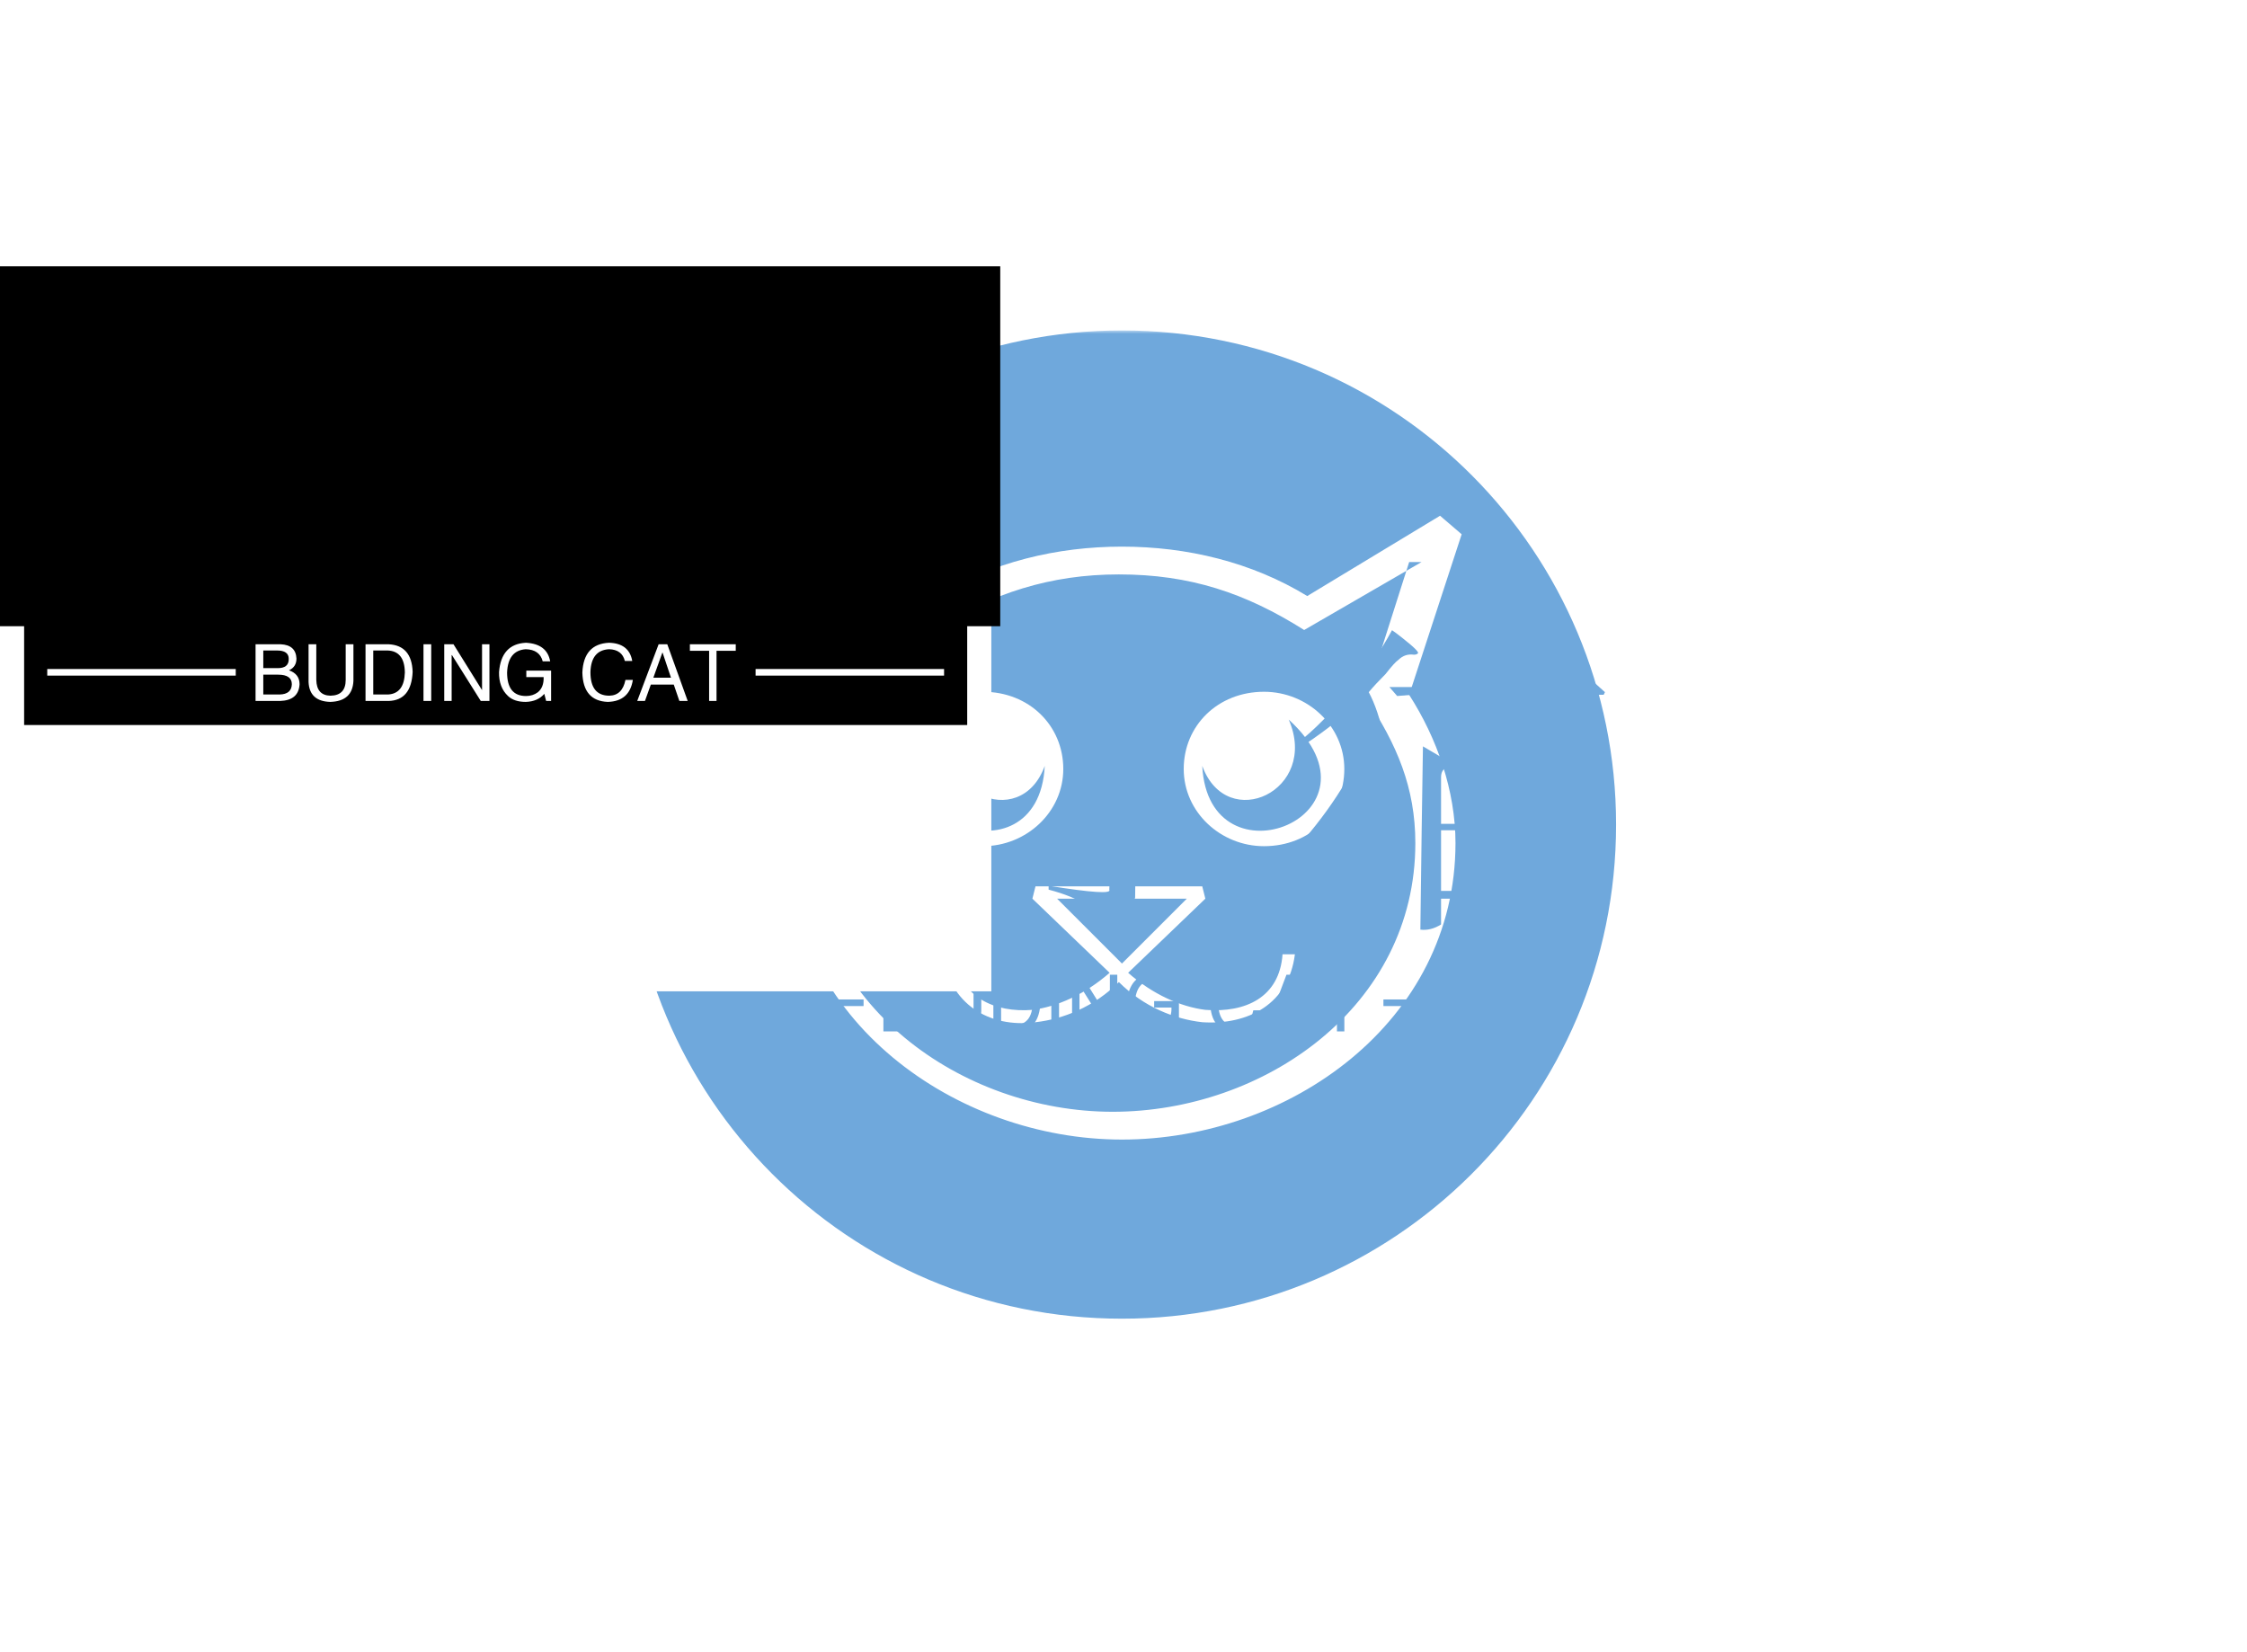
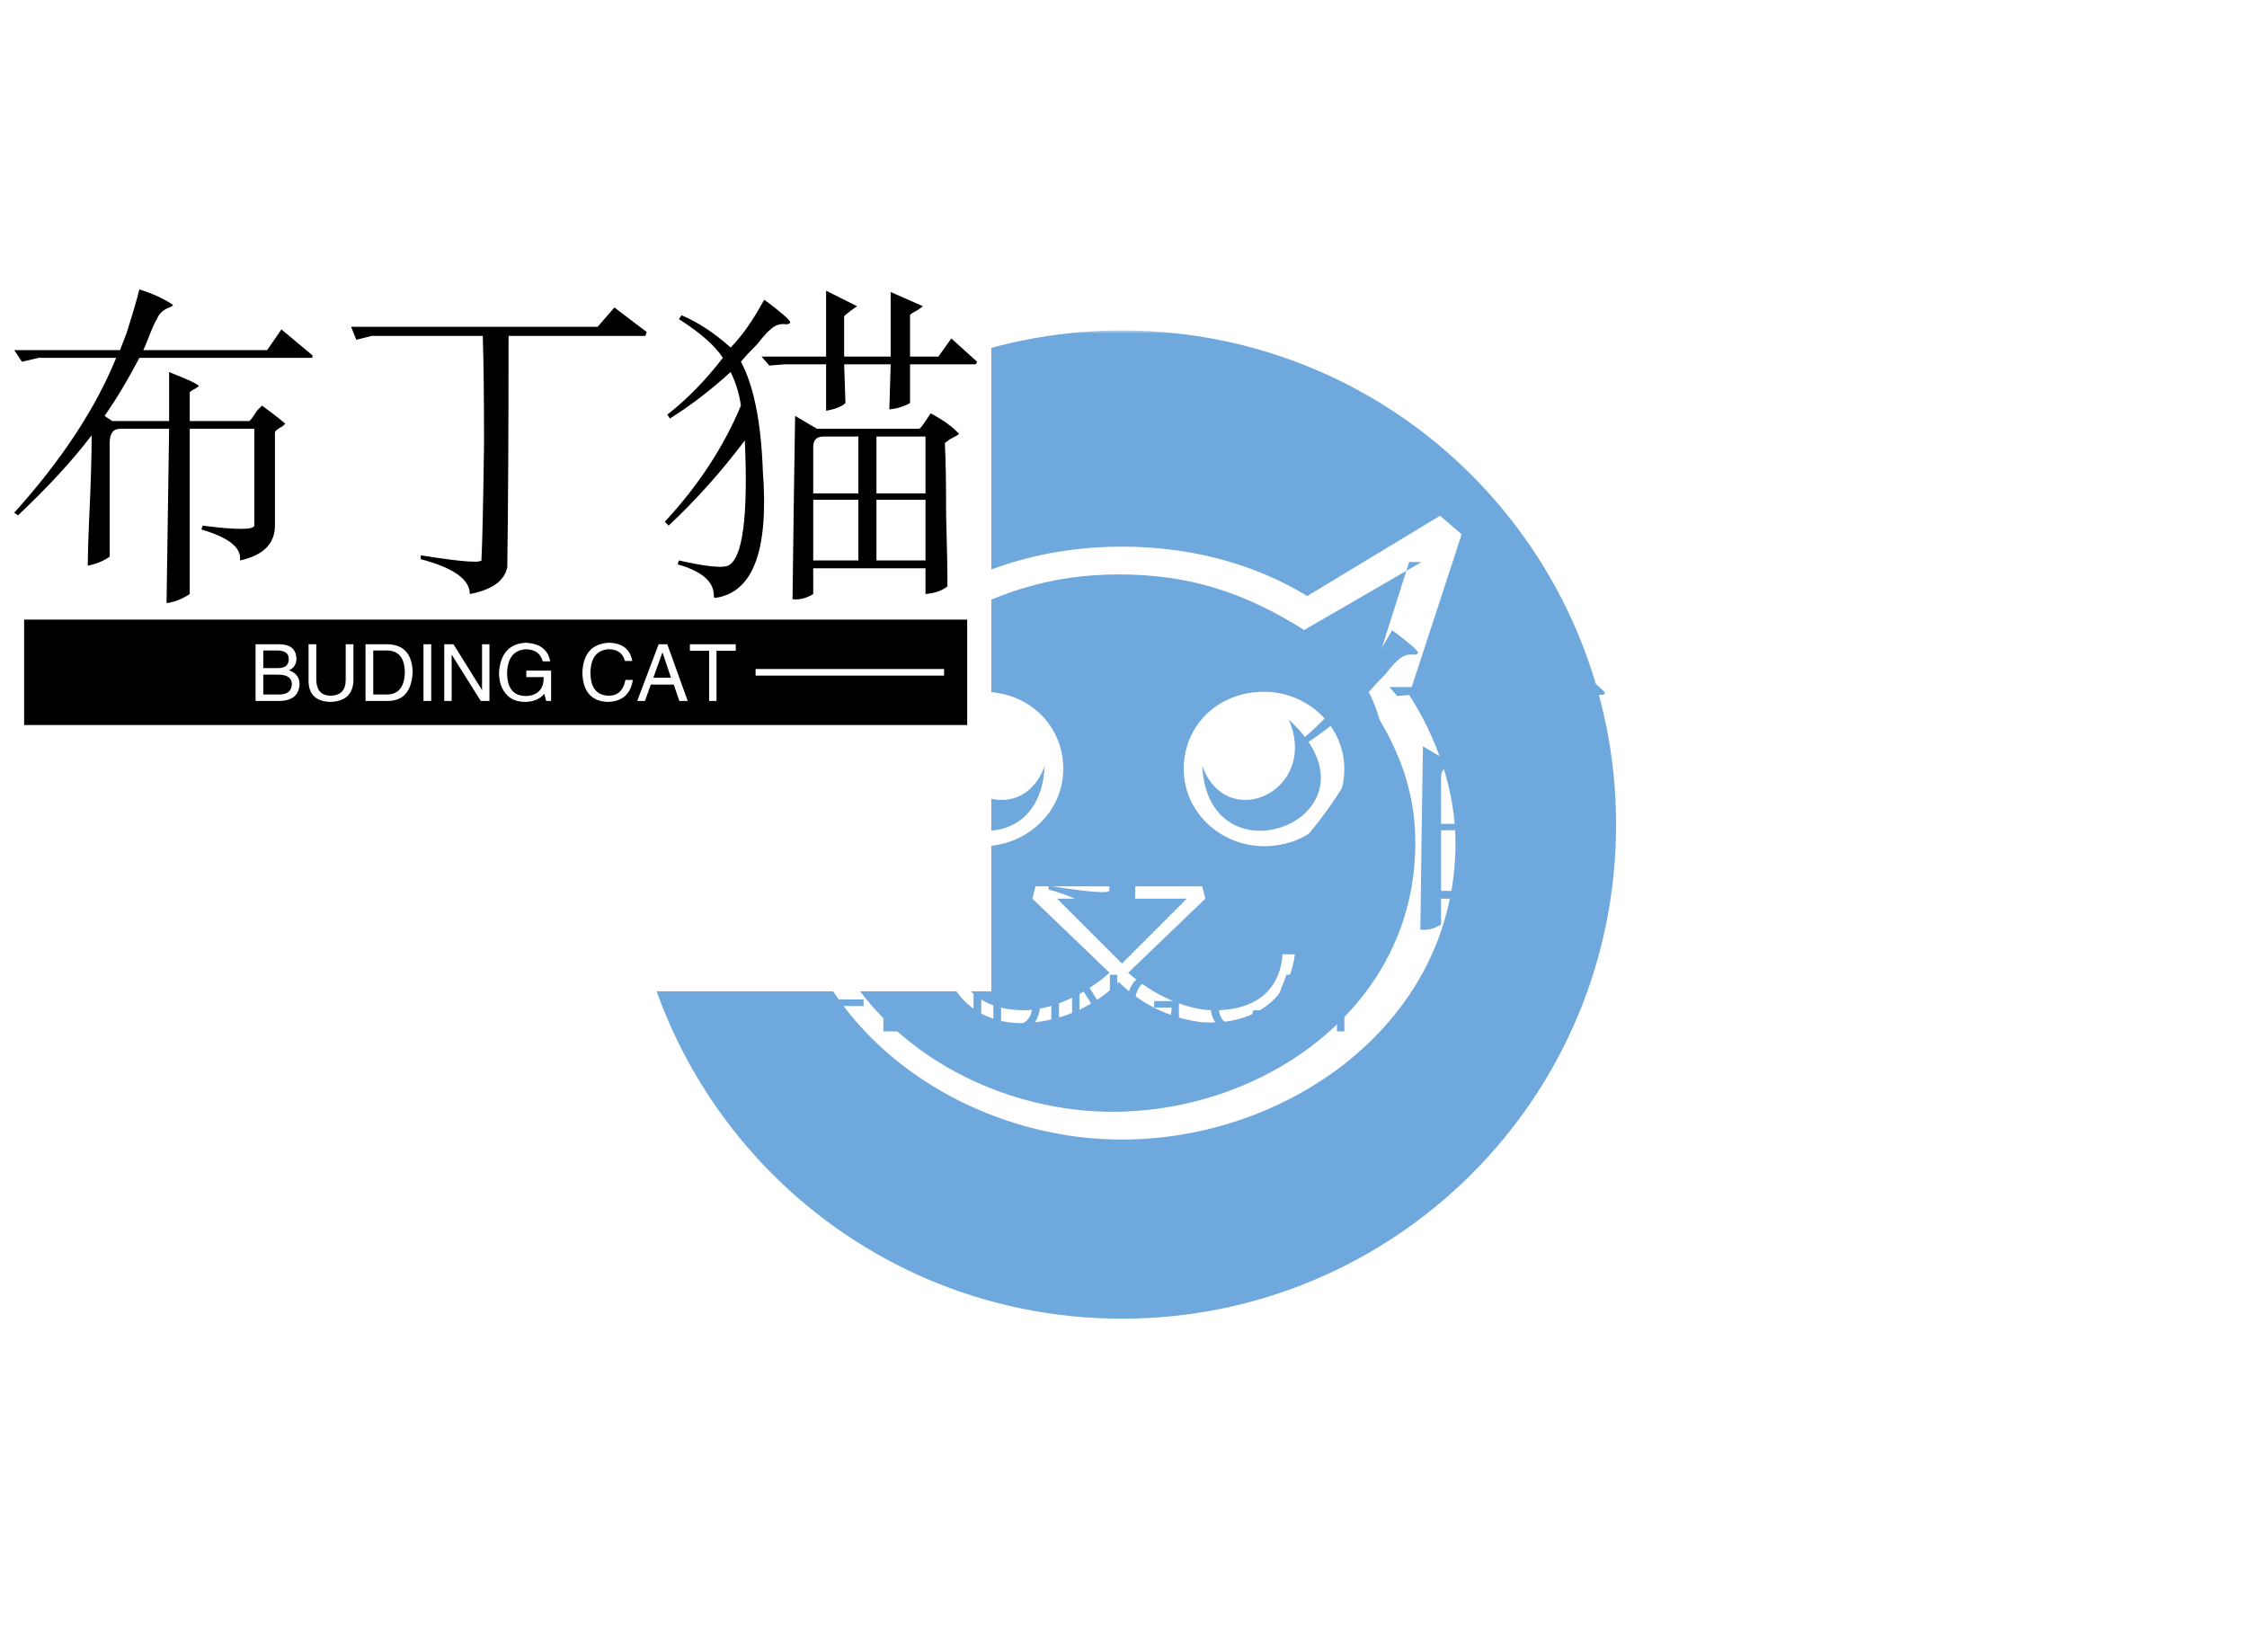
<svg xmlns="http://www.w3.org/2000/svg" data-v-0dd9719b="" version="1.0" width="680" height="500" viewBox="0 0 340 250" preserveAspectRatio="xMidYMid meet" color-interpolation-filters="sRGB" style="">
  <g data-v-0dd9719b="" class="iconmbgsvg" transform="translate(95,50)">
    <g fill="#6fa8dc" hollow-target="textRect">
      <g mask="url(#27b206c8-2960-4044-b75b-3f0e9cf5bf70)">
        <g>
          <rect fill="#6fa8dc" fill-opacity="0" stroke-width="2" x="0" y="0" width="150" height="150" class="image-rect" />
          <svg filter="url(#colors117709381)" x="0" y="0" width="150" height="150" filtersec="colorsf2909669062" class="image-svg-svg primary" style="overflow: visible;">
            <svg xml:space="preserve" viewBox="0 0 0.321 0.321" x="0px" y="0px" fill-rule="evenodd" clip-rule="evenodd">
              <defs />
              <g>
                <path d="M0.16 0c0.089,0 0.16,0.072 0.16,0.16 0,0.089 -0.072,0.16 -0.16,0.16 -0.089,0 -0.16,-0.072 -0.16,-0.16 0,-0.089 0.072,-0.16 0.16,-0.16zm0.026 0.18l0.001 0.004 -0.025 0.024c0.008,0.007 0.017,0.011 0.025,0.012 0.013,0.001 0.024,-0.004 0.025,-0.018l0.004 0c-0.002,0.016 -0.015,0.023 -0.03,0.022 -0.009,-0.001 -0.019,-0.005 -0.027,-0.013 -0.008,0.008 -0.018,0.012 -0.027,0.013 -0.015,0.002 -0.028,-0.006 -0.03,-0.022l0.004 -0c0.001,0.014 0.013,0.019 0.025,0.018 0.008,-0.001 0.017,-0.005 0.025,-0.012l-0.025 -0.024 0.001 -0.004c0.017,0 0.035,0 0.052,0zm-0.026 0.025l0.021 -0.021 -0.042 0 0.021 0.021zm-0.045 -0.088c-0.014,0 -0.026,0.011 -0.026,0.025 0,0.014 0.011,0.025 0.026,0.025 0.014,0 0.026,-0.011 0.026,-0.025 0,-0.014 -0.011,-0.025 -0.026,-0.025zm0.02 0.024c-0.008,0.022 -0.038,0.008 -0.028,-0.015 -0.034,0.031 0.026,0.055 0.028,0.015zm0.071 -0.024c0.014,0 0.026,0.011 0.026,0.025 0,0.014 -0.011,0.025 -0.026,0.025 -0.014,0 -0.026,-0.011 -0.026,-0.025 0,-0.014 0.011,-0.025 0.026,-0.025zm-0.02 0.024c0.008,0.022 0.038,0.008 0.028,-0.015 0.034,0.031 -0.026,0.055 -0.028,0.015zm0.034 -0.055l0.043 -0.026 0.007 0.006 -0.017 0.052c0.009,0.014 0.015,0.031 0.015,0.048 0,0.058 -0.054,0.096 -0.108,0.096 -0.054,0 -0.108,-0.039 -0.108,-0.096 0,-0.017 0.005,-0.034 0.015,-0.048l-0.017 -0.052 0.007 -0.006 0.043 0.026c0.018,-0.011 0.039,-0.016 0.06,-0.016 0.021,0 0.042,0.005 0.06,0.016zm0.037 -0.011l-0.038 0.022c-0.019,-0.012 -0.037,-0.018 -0.06,-0.018 -0.022,0 -0.041,0.006 -0.06,0.018l-0.038 -0.022 0.014 0.044c-0.01,0.015 -0.016,0.029 -0.016,0.047 0,0.052 0.049,0.087 0.098,0.087 0.049,0 0.098,-0.034 0.098,-0.087 0,-0.018 -0.006,-0.032 -0.016,-0.047l0.014 -0.044z" />
              </g>
            </svg>
          </svg>
          <defs>
            <filter id="colors117709381">
              <feColorMatrix type="matrix" values="0 0 0 0 0.434  0 0 0 0 0.656  0 0 0 0 0.859  0 0 0 1 0" class="icon-fecolormatrix" />
            </filter>
            <filter id="colorsf2909669062">
              <feColorMatrix type="matrix" values="0 0 0 0 0.996  0 0 0 0 0.996  0 0 0 0 0.996  0 0 0 1 0" class="icon-fecolormatrix" />
            </filter>
            <filter id="colorsb6808011416">
              <feColorMatrix type="matrix" values="0 0 0 0 0  0 0 0 0 0  0 0 0 0 0  0 0 0 1 0" class="icon-fecolormatrix" />
            </filter>
          </defs>
        </g>
      </g>
      <g transform="translate(2.15,43.794)">
        <g data-gra="path-name" fill-rule="" class="tp-name" transform="translate(0,0)">
          <g transform="scale(1)">
            <g>
              <path d="M21.09-41.21L21.09-41.21Q24.22-40.23 26.17-38.87L26.17-38.87Q26.17-38.67 25.59-38.48L25.59-38.48Q24.22-37.89 23.83-36.91L23.83-36.91Q23.24-35.94 22.27-33.4L22.27-33.4Q21.88-32.42 21.68-32.03L21.68-32.03 40.43-32.03 42.58-35.16 47.27-31.25 47.27-30.86 21.09-30.86Q18.55-25.98 15.82-22.07L15.82-22.07 16.99-21.29 25.59-21.29 25.59-28.71Q30.08-26.95 30.08-26.56L30.08-26.56Q30.08-26.56 29.49-26.17L29.49-26.17Q28.71-25.78 28.71-25.59L28.71-25.59 28.71-21.29 37.7-21.29Q37.89-21.29 38.87-22.85L38.87-22.85Q39.65-23.63 39.65-23.63L39.65-23.63Q41.8-22.07 43.16-20.9L43.16-20.9Q43.16-20.9 42.77-20.51L42.77-20.51Q41.6-19.92 41.6-19.53L41.6-19.53 41.6-5.47Q41.6-1.37 36.33-0.2L36.33-0.2Q36.33-0.2 36.33-0.39L36.33-0.39Q36.52-3.13 30.47-4.88L30.47-4.88 30.66-5.47Q38.28-4.49 38.48-5.47L38.48-5.47 38.48-20.12 28.71-20.12 28.71 4.88Q26.95 6.05 25.2 6.25L25.2 6.25 25.59-20.12 18.16-20.12Q16.6-20.12 16.6-17.97L16.6-17.97 16.6-0.78Q15.23 0.2 13.28 0.59L13.28 0.59Q13.28-1.76 13.48-6.25L13.48-6.25Q13.87-14.26 13.87-19.14L13.87-19.14Q9.57-13.48 2.73-7.03L2.73-7.03 2.15-7.42Q12.89-19.34 17.58-30.86L17.58-30.86 5.86-30.86 3.32-30.27 2.15-32.03 18.16-32.03Q18.55-33.01 19.14-34.57L19.14-34.57Q20.51-38.87 21.09-41.21ZM90.43-35.55L92.97-38.48 97.85-34.77 97.66-34.18 76.95-34.18Q76.95-12.5 76.76 0.78L76.76 0.78Q76.17 3.91 71.09 4.88L71.09 4.88Q71.09 1.56 63.67-0.39L63.67-0.39 63.67-0.98Q73.44 0.59 72.85-0.39L72.85-0.39Q73.05-3.91 73.24-17.77L73.24-17.77Q73.24-28.52 73.05-34.18L73.05-34.18 56.25-34.18 53.91-33.59 53.13-35.55 90.43-35.55ZM125-31.05L125-41.02 129.69-38.67Q127.73-37.3 127.73-37.11L127.73-37.11 127.73-31.05 134.77-31.05 134.77-40.82 139.65-38.67Q139.65-38.67 138.87-38.09L138.87-38.09Q137.7-37.5 137.7-37.3L137.7-37.3 137.7-31.05 141.99-31.05 143.95-33.79 147.85-30.27 147.66-29.88 137.7-29.88 137.7-24.02Q136.33-23.24 134.57-23.05L134.57-23.05 134.77-29.88 127.73-29.88 127.93-24.02Q127.15-23.24 125-22.85L125-22.85 125-29.88 118.75-29.88 116.41-29.69 115.23-31.05 125-31.05ZM115.63-39.65L115.63-39.65Q116.21-39.26 117.19-38.48L117.19-38.48Q119.92-36.33 119.53-36.13L119.53-36.13Q119.34-35.94 118.95-35.94L118.95-35.94Q117.58-36.13 116.6-35.16L116.6-35.16Q116.02-34.77 114.65-33.01L114.65-33.01Q113.09-31.45 112.11-30.27L112.11-30.27Q115.04-24.8 115.43-13.67L115.43-13.67Q116.8 4.3 108.2 5.47L108.2 5.47Q108.01 5.47 108.01 5.08L108.01 5.08Q108.01 1.95 102.54 0.39L102.54 0.39 102.73-0.2Q108.79 1.17 110.16 0.59L110.16 0.59Q113.48-0.98 112.7-18.36L112.7-18.36Q107.42-11.33 101.17-5.47L101.17-5.47 100.59-6.05Q108.2-14.26 112.11-23.63L112.11-23.63Q111.72-26.37 110.55-28.71L110.55-28.71Q106.05-24.61 101.37-21.68L101.37-21.68 100.98-22.27Q105.47-25.78 109.38-30.86L109.38-30.86Q107.62-33.59 102.73-36.72L102.73-36.72 103.13-37.3Q106.84-35.74 110.55-32.42L110.55-32.42Q113.09-34.96 115.63-39.65ZM140.82-22.46L140.82-22.46Q143.75-20.9 145.12-19.34L145.12-19.34Q144.92-19.14 143.75-18.55L143.75-18.55Q142.97-17.97 142.97-17.97L142.97-17.97Q143.16-14.45 143.16-7.03L143.16-7.03Q143.36-0.2 143.36 3.71L143.36 3.71Q142.19 4.69 140.04 4.88L140.04 4.88 140.04 0.98 123.05 0.98 123.05 4.88Q121.48 5.86 119.92 5.66L119.92 5.66Q120.12-10.55 120.31-22.07L120.31-22.07 123.63-20.12 139.06-20.12Q139.26-20.12 140.04-21.29L140.04-21.29Q140.82-22.46 140.82-22.46ZM129.88-10.35L129.88-18.95 124.61-18.95Q123.05-18.95 123.05-17.38L123.05-17.38Q123.05-17.19 123.05-16.99L123.05-16.99 123.05-10.35 129.88-10.35ZM140.04-18.95L132.62-18.95 132.62-10.35 140.04-10.35 140.04-18.95ZM129.88-9.38L123.05-9.38 123.05-0.2 129.88-0.2 129.88-9.38ZM140.04-0.2L140.04-9.38 132.62-9.38 132.62-0.2 140.04-0.2Z" transform="translate(-2.15, 41.21)" />
            </g>
          </g>
        </g>
        <g data-gra="path-slogan" fill-rule="" class="tp-slogan" fill="#6fa8dc" transform="translate(5,53.46)">
          <rect x="0" height="1" y="3.975" width="28.52" />
-           <rect height="1" y="3.975" width="28.52" x="107.18" />
          <g transform="translate(31.52,0)">
            <g transform="scale(1)">
              <path d="M4.13-7.64L2.06-7.64L2.06-4.97L4.13-4.97Q5.95-4.92 5.91-6.38L5.91-6.38Q5.91-7.64 4.13-7.64L4.13-7.64ZM4.59 0L0.89 0L0.89-8.58L4.69-8.58Q6.98-8.48 7.08-6.42L7.08-6.42Q7.08-5.16 5.95-4.64L5.95-4.64Q7.55-4.08 7.55-2.53L7.55-2.53Q7.41-0.09 4.59 0L4.59 0ZM4.31-3.98L2.06-3.98L2.06-0.98L4.55-0.98Q6.33-1.03 6.38-2.53L6.38-2.53Q6.38-3.98 4.31-3.98L4.31-3.98ZM14.53-3.19L14.53-8.58L15.70-8.58L15.70-3.05Q15.56 0.05 12.19 0.14L12.19 0.14Q9.05 0.05 8.91-2.86L8.91-2.86L8.91-8.58L10.08-8.58L10.08-3.19Q10.13-0.84 12.23-0.80L12.23-0.80Q14.53-0.84 14.53-3.19L14.53-3.19ZM21 0L17.53 0L17.53-8.58L21.05-8.58Q24.52-8.39 24.66-4.41L24.66-4.41Q24.47-0.09 21 0L21 0ZM20.86-7.64L18.70-7.64L18.70-0.98L20.95-0.98Q23.39-1.13 23.48-4.31L23.48-4.31Q23.44-7.55 20.86-7.64L20.86-7.64ZM26.30-8.58L27.47-8.58L27.47 0L26.30 0L26.30-8.58ZM30.84-8.58L35.16-1.64L35.16-8.58L36.28-8.58L36.28 0L34.97 0L30.61-6.94L30.56-6.94L30.56 0L29.44 0L29.44-8.58L30.84-8.58ZM44.48-3.61L41.86-3.61L41.86-4.59L45.61-4.59L45.61 0L44.86 0L44.58-1.08Q43.59 0.09 41.77 0.14L41.77 0.14Q40.03 0.14 39.09-0.75L39.09-0.75Q37.69-2.06 37.73-4.36L37.73-4.36Q38.06-8.63 41.81-8.81L41.81-8.81Q45-8.63 45.47-6L45.47-6L44.34-6Q43.88-7.78 41.77-7.83L41.77-7.83Q39.09-7.64 38.95-4.31L38.95-4.31Q38.95-0.75 41.81-0.75L41.81-0.75Q42.84-0.75 43.59-1.31L43.59-1.31Q44.53-2.06 44.48-3.61L44.48-3.61ZM57.89-6.05L57.89-6.05L56.77-6.05Q56.34-7.78 54.38-7.83L54.38-7.83Q51.66-7.69 51.56-4.36L51.56-4.36Q51.56-0.80 54.42-0.80L54.42-0.80Q56.39-0.84 56.86-3.19L56.86-3.19L57.98-3.19Q57.47 0.05 54.19 0.14L54.19 0.14Q50.44 0 50.34-4.31L50.34-4.31Q50.53-8.63 54.38-8.81L54.38-8.81Q57.42-8.72 57.89-6.05ZM65.02 0L64.17-2.48L60.70-2.48L59.81 0L58.64 0L61.88-8.58L63.19-8.58L66.28 0L65.02 0ZM62.44-7.31L61.08-3.52L63.75-3.52L62.48-7.31L62.44-7.31ZM69.52-7.59L66.61-7.59L66.61-8.58L73.55-8.58L73.55-7.59L70.64-7.59L70.64 0L69.52 0L69.52-7.59Z" transform="translate(-0.891, 8.812)" />
            </g>
          </g>
        </g>
      </g>
    </g>
  </g>
  <mask id="27b206c8-2960-4044-b75b-3f0e9cf5bf70">
    <g fill="white">
      <g>
        <rect fill-opacity="1" stroke-width="2" x="0" y="0" width="150" height="150" class="image-rect" />
        <svg x="0" y="0" width="150" height="150" class="image-svg-svg primary" style="overflow: visible;" filter="url(#colorsf2909669062)">
          <svg xml:space="preserve" viewBox="0 0 0.321 0.321" x="0px" y="0px" fill-rule="evenodd" clip-rule="evenodd">
            <defs />
            <g>
              <path d="M0.16 0c0.089,0 0.16,0.072 0.16,0.16 0,0.089 -0.072,0.16 -0.16,0.16 -0.089,0 -0.16,-0.072 -0.16,-0.16 0,-0.089 0.072,-0.16 0.16,-0.16zm0.026 0.18l0.001 0.004 -0.025 0.024c0.008,0.007 0.017,0.011 0.025,0.012 0.013,0.001 0.024,-0.004 0.025,-0.018l0.004 0c-0.002,0.016 -0.015,0.023 -0.03,0.022 -0.009,-0.001 -0.019,-0.005 -0.027,-0.013 -0.008,0.008 -0.018,0.012 -0.027,0.013 -0.015,0.002 -0.028,-0.006 -0.03,-0.022l0.004 -0c0.001,0.014 0.013,0.019 0.025,0.018 0.008,-0.001 0.017,-0.005 0.025,-0.012l-0.025 -0.024 0.001 -0.004c0.017,0 0.035,0 0.052,0zm-0.026 0.025l0.021 -0.021 -0.042 0 0.021 0.021zm-0.045 -0.088c-0.014,0 -0.026,0.011 -0.026,0.025 0,0.014 0.011,0.025 0.026,0.025 0.014,0 0.026,-0.011 0.026,-0.025 0,-0.014 -0.011,-0.025 -0.026,-0.025zm0.02 0.024c-0.008,0.022 -0.038,0.008 -0.028,-0.015 -0.034,0.031 0.026,0.055 0.028,0.015zm0.071 -0.024c0.014,0 0.026,0.011 0.026,0.025 0,0.014 -0.011,0.025 -0.026,0.025 -0.014,0 -0.026,-0.011 -0.026,-0.025 0,-0.014 0.011,-0.025 0.026,-0.025zm-0.02 0.024c0.008,0.022 0.038,0.008 0.028,-0.015 0.034,0.031 -0.026,0.055 -0.028,0.015zm0.034 -0.055l0.043 -0.026 0.007 0.006 -0.017 0.052c0.009,0.014 0.015,0.031 0.015,0.048 0,0.058 -0.054,0.096 -0.108,0.096 -0.054,0 -0.108,-0.039 -0.108,-0.096 0,-0.017 0.005,-0.034 0.015,-0.048l-0.017 -0.052 0.007 -0.006 0.043 0.026c0.018,-0.011 0.039,-0.016 0.06,-0.016 0.021,0 0.042,0.005 0.06,0.016zm0.037 -0.011l-0.038 0.022c-0.019,-0.012 -0.037,-0.018 -0.06,-0.018 -0.022,0 -0.041,0.006 -0.06,0.018l-0.038 -0.022 0.014 0.044c-0.01,0.015 -0.016,0.029 -0.016,0.047 0,0.052 0.049,0.087 0.098,0.087 0.049,0 0.098,-0.034 0.098,-0.087 0,-0.018 -0.006,-0.032 -0.016,-0.047l0.014 -0.044z" />
            </g>
          </svg>
        </svg>
        <defs>  </defs>
      </g>
    </g>
    <g transform="translate(2.15,43.794)">
-       <rect fill="black" fill-opacity="1" x="-3.5" y="-3.5" width="152.7" height="54.46" />
      <rect fill="black" fill-opacity="1" x="-3.5" y="-3.5" transform="translate(5,53.46)" width="142.7" height="15.95" />
    </g>
    <g transform="translate(2.15,43.794)" fill="black">
      <g data-gra="path-name" fill-rule="" class="tp-name" transform="translate(0,0)">
        <g transform="scale(1)">
          <g>
            <path d="M21.09-41.21L21.09-41.21Q24.22-40.23 26.17-38.87L26.17-38.87Q26.17-38.67 25.59-38.48L25.59-38.48Q24.22-37.89 23.83-36.91L23.83-36.91Q23.24-35.94 22.27-33.4L22.27-33.4Q21.88-32.42 21.68-32.03L21.68-32.03 40.43-32.03 42.58-35.16 47.27-31.25 47.27-30.86 21.09-30.86Q18.55-25.98 15.82-22.07L15.82-22.07 16.99-21.29 25.59-21.29 25.59-28.71Q30.08-26.95 30.08-26.56L30.08-26.56Q30.08-26.56 29.49-26.17L29.49-26.17Q28.71-25.78 28.71-25.59L28.71-25.59 28.71-21.29 37.7-21.29Q37.89-21.29 38.87-22.85L38.87-22.85Q39.65-23.63 39.65-23.63L39.65-23.63Q41.8-22.07 43.16-20.9L43.16-20.9Q43.16-20.9 42.77-20.51L42.77-20.51Q41.6-19.92 41.6-19.53L41.6-19.53 41.6-5.47Q41.6-1.37 36.33-0.2L36.33-0.2Q36.33-0.2 36.33-0.39L36.33-0.39Q36.52-3.13 30.47-4.88L30.47-4.88 30.66-5.47Q38.28-4.49 38.48-5.47L38.48-5.47 38.48-20.12 28.71-20.12 28.71 4.88Q26.95 6.05 25.2 6.25L25.2 6.25 25.59-20.12 18.16-20.12Q16.6-20.12 16.6-17.97L16.6-17.97 16.6-0.78Q15.23 0.2 13.28 0.59L13.28 0.59Q13.28-1.76 13.48-6.25L13.48-6.25Q13.87-14.26 13.87-19.14L13.87-19.14Q9.57-13.48 2.73-7.03L2.73-7.03 2.15-7.42Q12.89-19.34 17.58-30.86L17.58-30.86 5.86-30.86 3.32-30.27 2.15-32.03 18.16-32.03Q18.55-33.01 19.14-34.57L19.14-34.57Q20.51-38.87 21.09-41.21ZM90.43-35.55L92.97-38.48 97.85-34.77 97.66-34.18 76.95-34.18Q76.95-12.5 76.76 0.78L76.76 0.78Q76.17 3.91 71.09 4.88L71.09 4.88Q71.09 1.56 63.67-0.39L63.67-0.39 63.67-0.98Q73.44 0.59 72.85-0.39L72.85-0.39Q73.05-3.91 73.24-17.77L73.24-17.77Q73.24-28.52 73.05-34.18L73.05-34.18 56.25-34.18 53.91-33.59 53.13-35.55 90.43-35.55ZM125-31.05L125-41.02 129.69-38.67Q127.73-37.3 127.73-37.11L127.73-37.11 127.73-31.05 134.77-31.05 134.77-40.82 139.65-38.67Q139.65-38.67 138.87-38.09L138.87-38.09Q137.7-37.5 137.7-37.3L137.7-37.3 137.7-31.05 141.99-31.05 143.95-33.79 147.85-30.27 147.66-29.88 137.7-29.88 137.7-24.02Q136.33-23.24 134.57-23.05L134.57-23.05 134.77-29.88 127.73-29.88 127.93-24.02Q127.15-23.24 125-22.85L125-22.85 125-29.88 118.75-29.88 116.41-29.69 115.23-31.05 125-31.05ZM115.63-39.65L115.63-39.65Q116.21-39.26 117.19-38.48L117.19-38.48Q119.92-36.33 119.53-36.13L119.53-36.13Q119.34-35.94 118.95-35.94L118.95-35.94Q117.58-36.13 116.6-35.16L116.6-35.16Q116.02-34.77 114.65-33.01L114.65-33.01Q113.09-31.45 112.11-30.27L112.11-30.27Q115.04-24.8 115.43-13.67L115.43-13.67Q116.8 4.3 108.2 5.47L108.2 5.47Q108.01 5.47 108.01 5.08L108.01 5.08Q108.01 1.95 102.54 0.39L102.54 0.39 102.73-0.2Q108.79 1.17 110.16 0.59L110.16 0.59Q113.48-0.98 112.7-18.36L112.7-18.36Q107.42-11.33 101.17-5.47L101.17-5.47 100.59-6.05Q108.2-14.26 112.11-23.63L112.11-23.63Q111.72-26.37 110.55-28.71L110.55-28.71Q106.05-24.61 101.37-21.68L101.37-21.68 100.98-22.27Q105.47-25.78 109.38-30.86L109.38-30.86Q107.62-33.59 102.73-36.72L102.73-36.72 103.13-37.3Q106.84-35.74 110.55-32.42L110.55-32.42Q113.09-34.96 115.63-39.65ZM140.82-22.46L140.82-22.46Q143.75-20.9 145.12-19.34L145.12-19.34Q144.92-19.14 143.75-18.55L143.75-18.55Q142.97-17.97 142.97-17.97L142.97-17.97Q143.16-14.45 143.16-7.03L143.16-7.03Q143.36-0.2 143.36 3.71L143.36 3.71Q142.19 4.69 140.04 4.88L140.04 4.88 140.04 0.98 123.05 0.98 123.05 4.88Q121.48 5.86 119.92 5.66L119.92 5.66Q120.12-10.55 120.31-22.07L120.31-22.07 123.63-20.12 139.06-20.12Q139.26-20.12 140.04-21.29L140.04-21.29Q140.82-22.46 140.82-22.46ZM129.88-10.35L129.88-18.95 124.61-18.95Q123.05-18.95 123.05-17.38L123.05-17.38Q123.05-17.19 123.05-16.99L123.05-16.99 123.05-10.35 129.88-10.35ZM140.04-18.95L132.62-18.95 132.62-10.35 140.04-10.35 140.04-18.95ZM129.88-9.38L123.05-9.38 123.05-0.2 129.88-0.2 129.88-9.38ZM140.04-0.2L140.04-9.38 132.62-9.38 132.62-0.2 140.04-0.2Z" transform="translate(-2.15, 41.21)" />
          </g>
        </g>
      </g>
      <g data-gra="path-slogan" fill-rule="" class="tp-slogan" transform="translate(5,53.46)" fill="white">
-         <rect x="0" height="1" y="3.975" width="28.52" />
        <rect height="1" y="3.975" width="28.52" x="107.18" />
        <g transform="translate(31.52,0)">
          <g transform="scale(1)">
            <path d="M4.13-7.64L2.06-7.64L2.06-4.97L4.13-4.97Q5.95-4.92 5.91-6.38L5.91-6.38Q5.91-7.64 4.13-7.64L4.13-7.64ZM4.59 0L0.89 0L0.89-8.58L4.69-8.58Q6.98-8.48 7.08-6.42L7.08-6.42Q7.08-5.16 5.95-4.64L5.95-4.64Q7.55-4.08 7.55-2.53L7.55-2.53Q7.41-0.09 4.59 0L4.59 0ZM4.31-3.98L2.06-3.98L2.06-0.98L4.55-0.98Q6.33-1.03 6.38-2.53L6.38-2.53Q6.38-3.98 4.31-3.98L4.31-3.98ZM14.53-3.19L14.53-8.58L15.70-8.58L15.70-3.05Q15.56 0.05 12.19 0.14L12.19 0.14Q9.05 0.05 8.91-2.86L8.91-2.86L8.91-8.58L10.08-8.58L10.08-3.19Q10.13-0.84 12.23-0.80L12.23-0.80Q14.53-0.84 14.53-3.19L14.53-3.19ZM21 0L17.53 0L17.53-8.58L21.05-8.58Q24.52-8.39 24.66-4.41L24.66-4.41Q24.47-0.09 21 0L21 0ZM20.86-7.64L18.70-7.64L18.70-0.98L20.95-0.98Q23.39-1.13 23.48-4.31L23.48-4.31Q23.44-7.55 20.86-7.64L20.86-7.64ZM26.30-8.58L27.47-8.58L27.47 0L26.30 0L26.30-8.58ZM30.84-8.58L35.16-1.64L35.16-8.58L36.28-8.58L36.28 0L34.97 0L30.61-6.94L30.56-6.94L30.56 0L29.44 0L29.44-8.58L30.84-8.58ZM44.48-3.61L41.86-3.61L41.86-4.59L45.61-4.59L45.61 0L44.86 0L44.58-1.08Q43.59 0.09 41.77 0.14L41.77 0.14Q40.03 0.14 39.09-0.75L39.09-0.75Q37.69-2.06 37.73-4.36L37.73-4.36Q38.06-8.63 41.81-8.81L41.81-8.81Q45-8.63 45.47-6L45.47-6L44.34-6Q43.88-7.78 41.77-7.83L41.77-7.83Q39.09-7.64 38.95-4.31L38.95-4.31Q38.95-0.75 41.81-0.75L41.81-0.75Q42.84-0.75 43.59-1.31L43.59-1.31Q44.53-2.06 44.48-3.61L44.48-3.61ZM57.89-6.05L57.89-6.05L56.77-6.05Q56.34-7.78 54.38-7.83L54.38-7.83Q51.66-7.69 51.56-4.36L51.56-4.36Q51.56-0.80 54.42-0.80L54.42-0.80Q56.39-0.84 56.86-3.19L56.86-3.19L57.98-3.19Q57.47 0.05 54.19 0.14L54.19 0.14Q50.44 0 50.34-4.31L50.34-4.31Q50.53-8.63 54.38-8.81L54.38-8.81Q57.42-8.72 57.89-6.05ZM65.02 0L64.17-2.48L60.70-2.48L59.81 0L58.64 0L61.88-8.58L63.19-8.58L66.28 0L65.02 0ZM62.44-7.31L61.08-3.52L63.75-3.52L62.48-7.31L62.44-7.31ZM69.52-7.59L66.61-7.59L66.61-8.58L73.55-8.58L73.55-7.59L70.64-7.59L70.64 0L69.52 0L69.52-7.59Z" transform="translate(-0.891, 8.812)" />
          </g>
        </g>
      </g>
    </g>
  </mask>
  <defs v-gra="od" />
</svg>